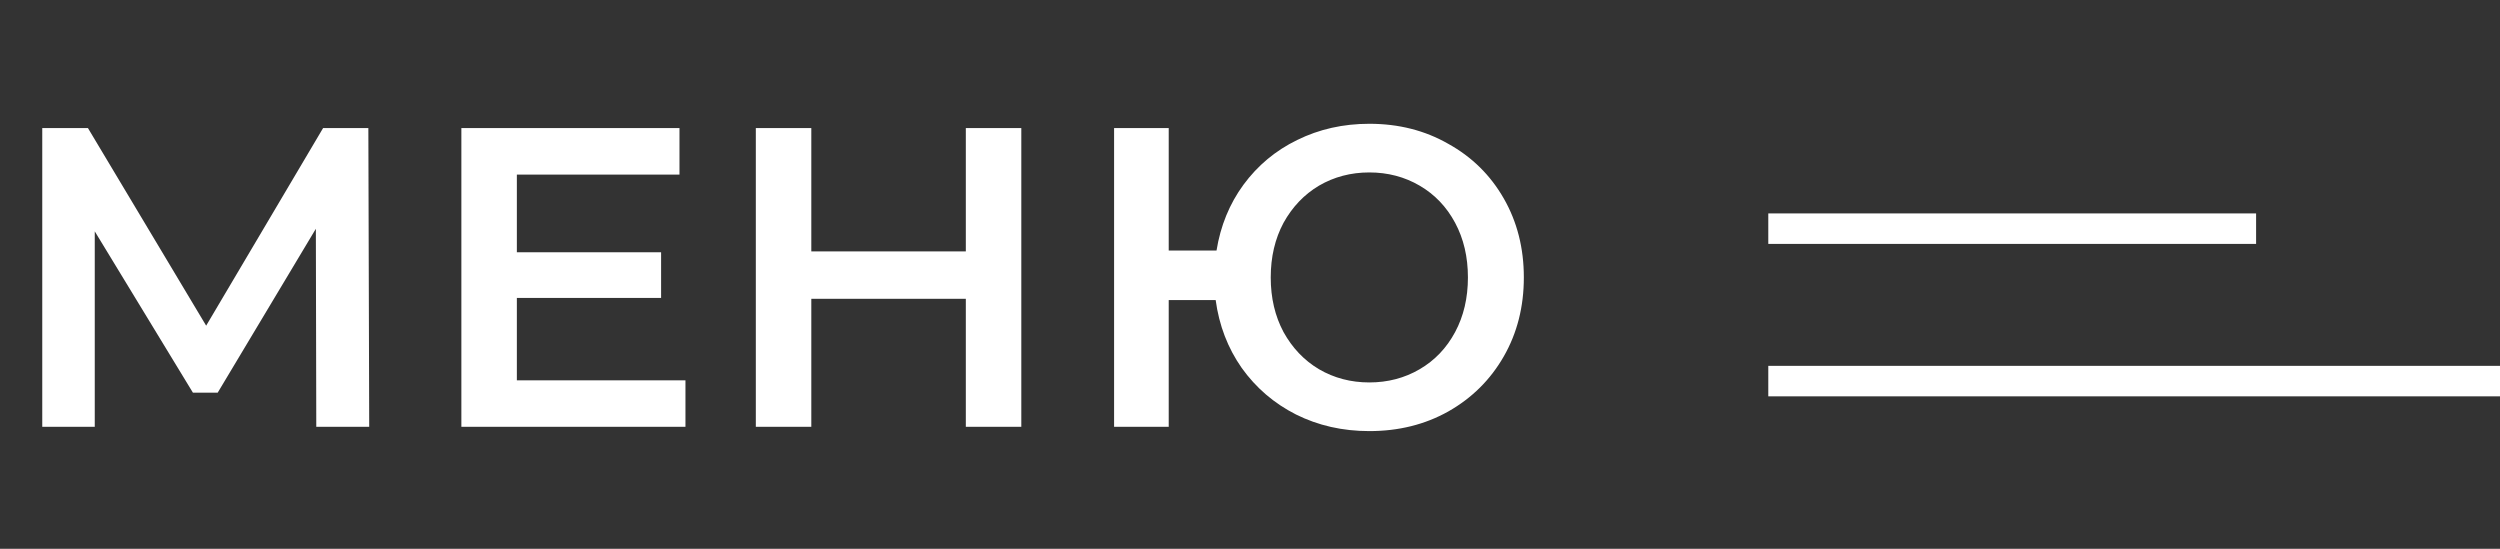
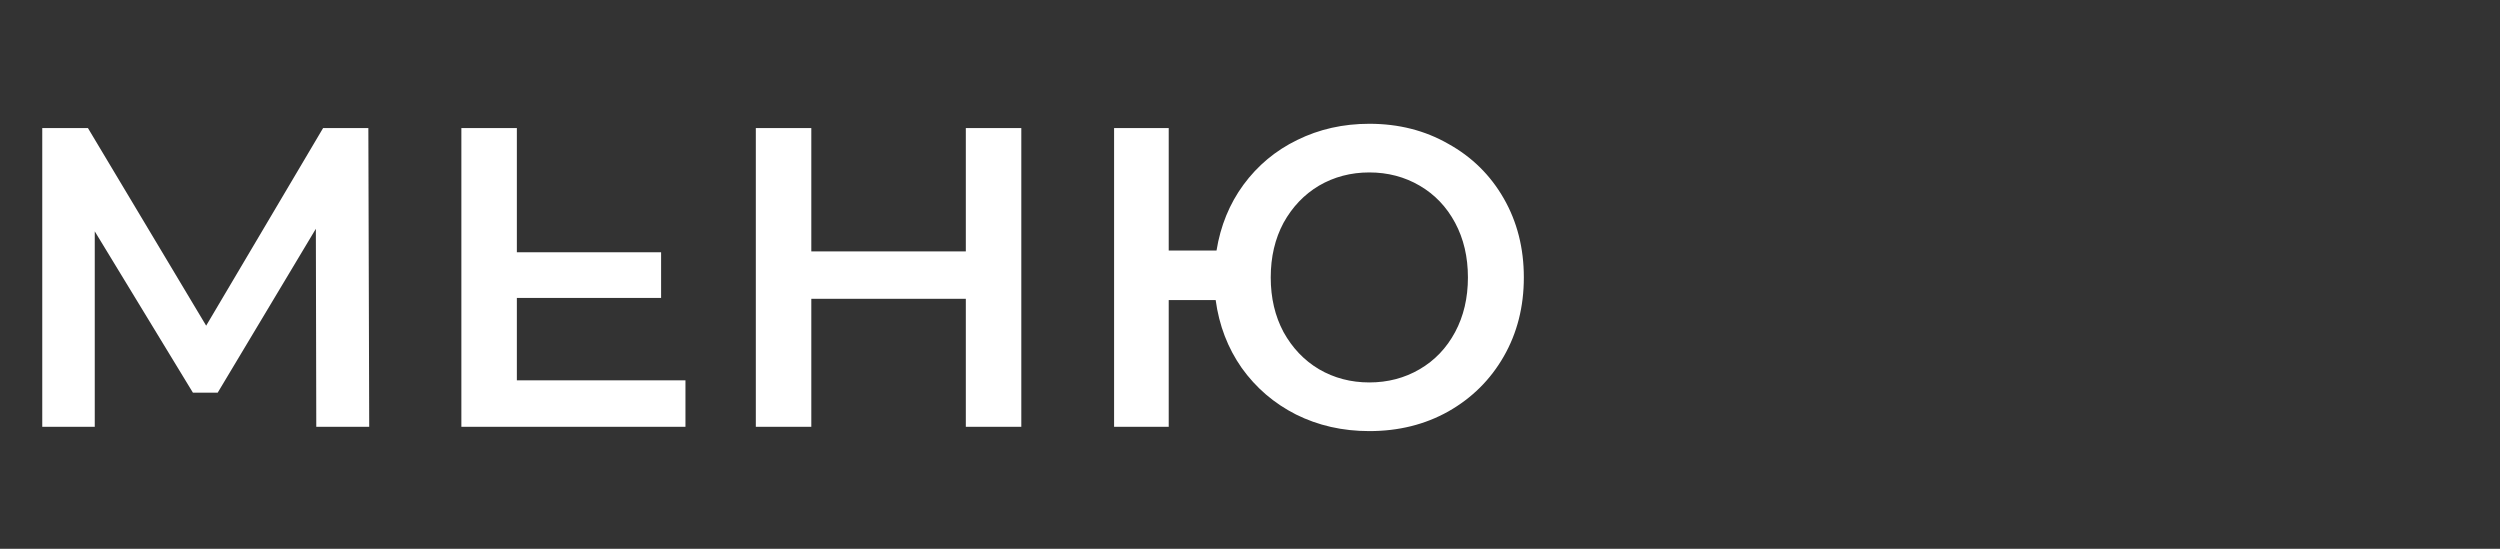
<svg xmlns="http://www.w3.org/2000/svg" width="82" height="18" viewBox="0 0 82 18" fill="none">
  <rect x="0" y="0" width="82" height="18" fill="#333333" stroke="none" />
-   <path d="M10.374 14L10.36 7.504L7.14 12.88H6.328L3.108 7.588V14H1.386V4.2H2.884L6.762 10.682L10.598 4.2H12.082L12.11 14H10.374ZM22.483 12.474V14H15.133V4.2H22.287V5.726H16.953V8.274H21.684V9.772H16.953V12.474H22.483ZM33.499 4.2V14H31.679V9.8H26.611V14H24.791V4.2H26.611V8.246H31.679V4.2H33.499ZM44.914 4.06C45.876 4.06 46.739 4.279 47.504 4.718C48.279 5.147 48.886 5.745 49.324 6.51C49.763 7.275 49.982 8.139 49.982 9.1C49.982 10.061 49.763 10.925 49.324 11.69C48.886 12.455 48.279 13.057 47.504 13.496C46.739 13.925 45.876 14.14 44.914 14.14C44.037 14.14 43.234 13.958 42.506 13.594C41.788 13.23 41.195 12.721 40.728 12.068C40.271 11.415 39.986 10.673 39.874 9.842H38.334V14H36.542V4.2H38.334V8.218H39.902C40.033 7.406 40.327 6.687 40.784 6.062C41.251 5.427 41.839 4.937 42.548 4.592C43.267 4.237 44.056 4.06 44.914 4.06ZM44.914 12.544C45.521 12.544 46.072 12.399 46.566 12.11C47.061 11.821 47.448 11.415 47.728 10.892C48.008 10.369 48.148 9.772 48.148 9.1C48.148 8.428 48.008 7.831 47.728 7.308C47.448 6.785 47.061 6.379 46.566 6.09C46.072 5.801 45.521 5.656 44.914 5.656C44.308 5.656 43.757 5.801 43.262 6.09C42.777 6.379 42.39 6.785 42.1 7.308C41.82 7.831 41.68 8.428 41.68 9.1C41.68 9.772 41.82 10.369 42.1 10.892C42.39 11.415 42.777 11.821 43.262 12.11C43.757 12.399 44.308 12.544 44.914 12.544Z" fill="white" />
-   <line x1="58" y1="12.5" x2="82" y2="12.5" stroke="white" />
-   <line x1="58" y1="7.5" x2="74" y2="7.5" stroke="white" />
+   <path d="M10.374 14L10.36 7.504L7.14 12.88H6.328L3.108 7.588V14H1.386V4.2H2.884L6.762 10.682L10.598 4.2H12.082L12.11 14H10.374ZM22.483 12.474V14H15.133V4.2H22.287H16.953V8.274H21.684V9.772H16.953V12.474H22.483ZM33.499 4.2V14H31.679V9.8H26.611V14H24.791V4.2H26.611V8.246H31.679V4.2H33.499ZM44.914 4.06C45.876 4.06 46.739 4.279 47.504 4.718C48.279 5.147 48.886 5.745 49.324 6.51C49.763 7.275 49.982 8.139 49.982 9.1C49.982 10.061 49.763 10.925 49.324 11.69C48.886 12.455 48.279 13.057 47.504 13.496C46.739 13.925 45.876 14.14 44.914 14.14C44.037 14.14 43.234 13.958 42.506 13.594C41.788 13.23 41.195 12.721 40.728 12.068C40.271 11.415 39.986 10.673 39.874 9.842H38.334V14H36.542V4.2H38.334V8.218H39.902C40.033 7.406 40.327 6.687 40.784 6.062C41.251 5.427 41.839 4.937 42.548 4.592C43.267 4.237 44.056 4.06 44.914 4.06ZM44.914 12.544C45.521 12.544 46.072 12.399 46.566 12.11C47.061 11.821 47.448 11.415 47.728 10.892C48.008 10.369 48.148 9.772 48.148 9.1C48.148 8.428 48.008 7.831 47.728 7.308C47.448 6.785 47.061 6.379 46.566 6.09C46.072 5.801 45.521 5.656 44.914 5.656C44.308 5.656 43.757 5.801 43.262 6.09C42.777 6.379 42.39 6.785 42.1 7.308C41.82 7.831 41.68 8.428 41.68 9.1C41.68 9.772 41.82 10.369 42.1 10.892C42.39 11.415 42.777 11.821 43.262 12.11C43.757 12.399 44.308 12.544 44.914 12.544Z" fill="white" />
</svg>